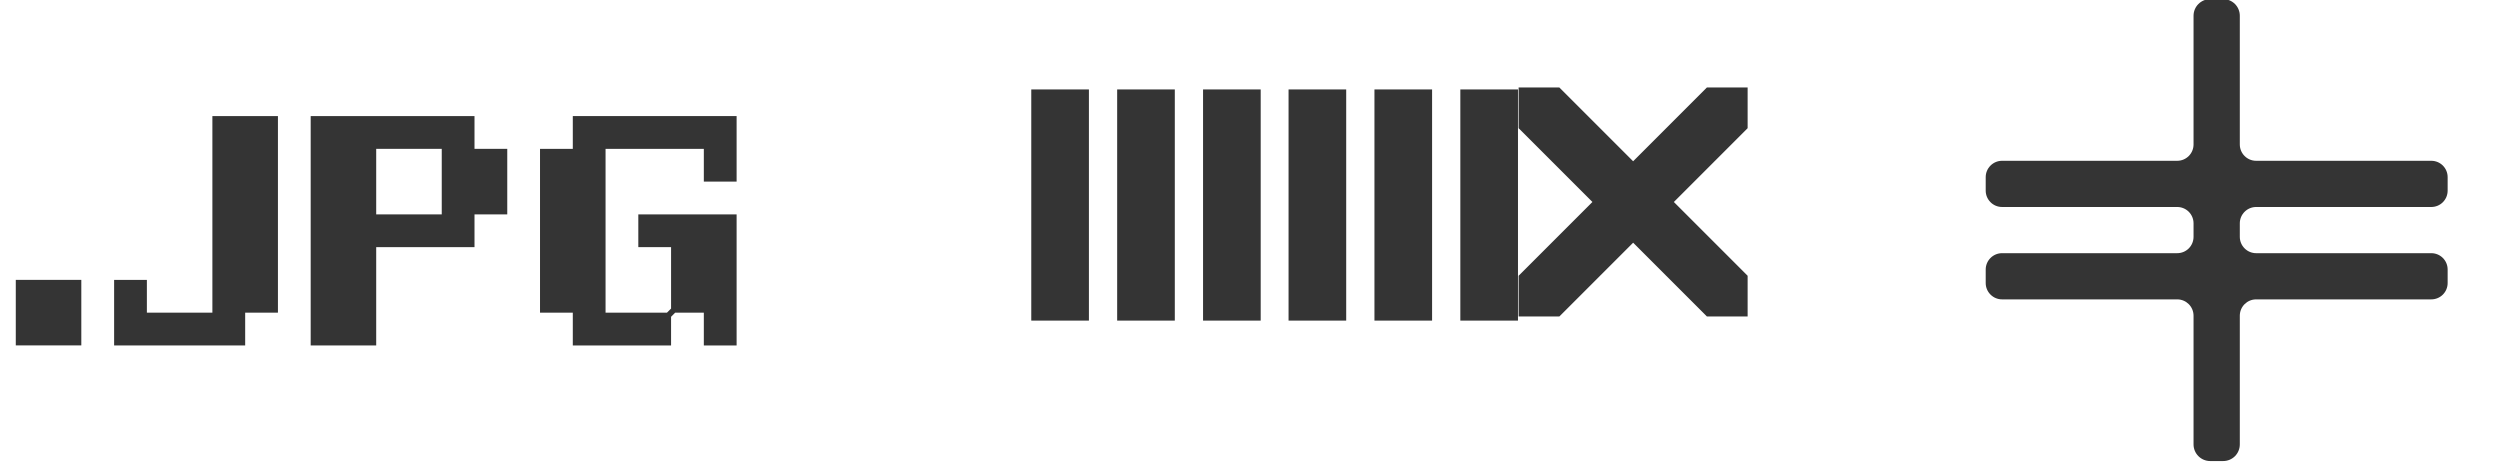
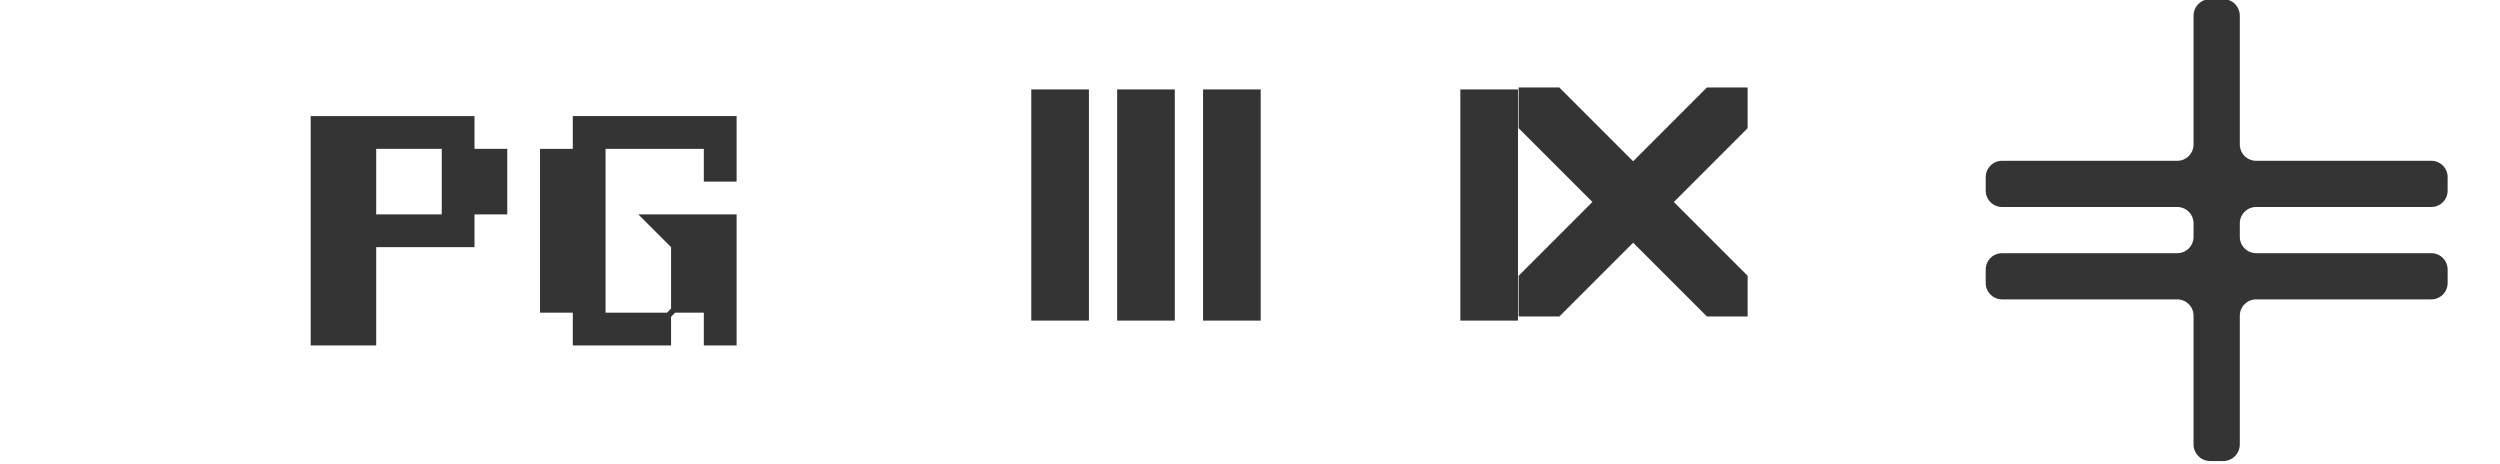
<svg xmlns="http://www.w3.org/2000/svg" width="100%" height="100%" viewBox="0 0 652 121" version="1.1" xml:space="preserve" style="fill-rule:evenodd;clip-rule:evenodd;stroke-linejoin:round;stroke-miterlimit:2;">
  <g transform="matrix(0.084,0,0,0.084,-1355.28,-1666.65)">
    <g transform="matrix(2,0,0,2,-16386.9,-20913.6)">
-       <rect x="16285.1" y="20811.8" width="101.721" height="101.721" style="fill:rgb(52,52,52);fill-rule:nonzero;" />
-     </g>
-     <path d="M16793.7,20201.5L16997.2,20201.5L16997.2,20811.8L16895.5,20811.8L16895.5,20913.6L16488.6,20913.6L16488.6,20710.1L16590.3,20710.1L16590.3,20811.8L16793.7,20811.8L16793.7,20201.5Z" style="fill:rgb(52,52,52);fill-rule:nonzero;" />
+       </g>
    <path d="M17505.8,20303.2L17302.3,20303.2L17302.3,20506.7L17505.8,20506.7L17505.8,20303.2ZM17607.5,20506.7L17607.5,20608.4L17302.3,20608.4L17302.3,20913.6L17098.9,20913.6L17098.9,20201.5L17607.5,20201.5L17607.5,20303.2L17709.2,20303.2L17709.2,20506.7L17607.5,20506.7Z" style="fill:rgb(52,52,52);fill-rule:nonzero;" />
-     <path d="M18217.8,20824.6L18217.8,20913.6L17912.7,20913.6L17912.7,20811.8L17810.9,20811.8L17810.9,20303.2L17912.7,20303.2L17912.7,20201.5L18421.3,20201.5L18421.3,20405L18319.5,20405L18319.5,20303.2L18014.4,20303.2L18014.4,20811.8L18205.1,20811.8L18217.8,20799.1L18217.8,20608.4L18116.1,20608.4L18116.1,20506.7L18421.3,20506.7L18421.3,20913.6L18319.5,20913.6L18319.5,20811.8L18230.5,20811.8L18217.8,20824.6Z" style="fill:rgb(52,52,52);fill-rule:nonzero;" />
+     <path d="M18217.8,20824.6L18217.8,20913.6L17912.7,20913.6L17912.7,20811.8L17810.9,20811.8L17810.9,20303.2L17912.7,20303.2L17912.7,20201.5L18421.3,20201.5L18421.3,20405L18319.5,20405L18319.5,20303.2L18014.4,20303.2L18014.4,20811.8L18205.1,20811.8L18217.8,20799.1L18217.8,20608.4L18116.1,20506.7L18421.3,20506.7L18421.3,20913.6L18319.5,20913.6L18319.5,20811.8L18230.5,20811.8L18217.8,20824.6Z" style="fill:rgb(52,52,52);fill-rule:nonzero;" />
  </g>
  <g transform="matrix(1.284,0,0,1.341,-12836.5,-46997.9)">
-     <rect x="10259" y="35064.3" width="11.708" height="44.957" style="fill:rgb(52,52,52);" />
-   </g>
+     </g>
  <g transform="matrix(1.284,0,0,1.341,-12881.2,-46997.9)">
    <rect x="10259" y="35064.3" width="11.708" height="44.957" style="fill:rgb(52,52,52);" />
  </g>
  <g transform="matrix(1.284,0,0,1.341,-12903.6,-46997.9)">
    <rect x="10259" y="35064.3" width="11.708" height="44.957" style="fill:rgb(52,52,52);" />
  </g>
  <g transform="matrix(1.284,0,0,1.341,-12791.7,-46997.9)">
    <rect x="10259" y="35064.3" width="11.708" height="44.957" style="fill:rgb(52,52,52);" />
  </g>
  <g transform="matrix(1.284,0,0,1.341,-12814.1,-46997.9)">
-     <rect x="10259" y="35064.3" width="11.708" height="44.957" style="fill:rgb(52,52,52);" />
-   </g>
+     </g>
  <g transform="matrix(1.284,0,0,1.341,-12858.8,-46997.9)">
    <rect x="10259" y="35064.3" width="11.708" height="44.957" style="fill:rgb(52,52,52);" />
  </g>
  <g transform="matrix(0.018,0,0,0.018,-198.413,-830.396)">
    <path d="M36344.1,47990.4L35275,49059.5L36344.1,50128.7L36344.1,50718.6L35754.2,50718.6L34685.1,49649.5L33615.9,50718.6L33026,50718.6L33026,50128.7L34095.2,49059.5L33026,47990.4L33026,47400.5L33615.9,47400.5L34685.1,48469.6L35754.2,47400.5L36344.1,47400.5L36344.1,47990.4Z" style="fill:rgb(52,52,52);" />
  </g>
  <g transform="matrix(0.102,0,0,0.102,-4924.99,-98.004)">
    <path d="M53892.8,1330.19C53892.8,1353.25 53874.1,1371.95 53851.1,1371.95L53403.2,1371.95C53392.1,1371.95 53381.5,1376.35 53373.7,1384.18C53365.8,1392.01 53361.4,1402.63 53361.4,1413.71C53361.4,1424.93 53361.4,1437.07 53361.4,1448.3C53361.4,1459.38 53365.8,1470 53373.7,1477.83C53381.5,1485.66 53392.1,1490.06 53403.2,1490.06C53502.5,1490.06 53751.8,1490.06 53851.1,1490.06C53862.1,1490.06 53872.8,1494.46 53880.6,1502.29C53888.4,1510.12 53892.8,1520.74 53892.8,1531.82C53892.8,1543.04 53892.8,1555.18 53892.8,1566.41C53892.8,1577.49 53888.4,1588.11 53880.6,1595.94C53872.8,1603.77 53862.1,1608.17 53851.1,1608.17C53751.8,1608.17 53502.5,1608.17 53403.2,1608.17C53392.1,1608.17 53381.5,1612.57 53373.7,1620.4C53365.8,1628.23 53361.4,1638.85 53361.4,1649.93C53361.4,1661.15 53361.4,1673.29 53361.4,1684.52C53361.4,1695.6 53365.8,1706.22 53373.7,1714.05C53381.5,1721.88 53392.1,1726.28 53403.2,1726.28C53502.5,1726.28 53751.8,1726.28 53851.1,1726.28C53874.1,1726.28 53892.8,1744.98 53892.8,1768.04C53892.8,1864.99 53892.8,2097.15 53892.8,2097.15C53892.8,2108.42 53897.3,2119.24 53905.3,2127.21C53913.3,2135.19 53924.1,2139.66 53935.3,2139.66L53968.6,2139.66C53979.9,2139.66 53990.7,2135.19 53998.7,2127.21C54006.6,2119.24 54011.1,2108.42 54011.1,2097.15C54011.1,2097.15 54011.1,1864.99 54011.1,1768.04C54011.1,1744.98 54029.8,1726.28 54052.9,1726.28C54152.2,1726.28 54401.5,1726.28 54500.8,1726.28C54511.8,1726.28 54522.5,1721.88 54530.3,1714.05C54538.1,1706.22 54542.5,1695.6 54542.5,1684.52C54542.5,1673.29 54542.5,1661.15 54542.5,1649.93C54542.5,1638.85 54538.1,1628.23 54530.3,1620.4C54522.5,1612.57 54511.8,1608.17 54500.8,1608.17C54401.5,1608.17 54152.2,1608.17 54052.9,1608.17C54041.8,1608.17 54031.2,1603.77 54023.4,1595.94C54015.5,1588.11 54011.1,1577.49 54011.1,1566.41L54011.1,1531.82C54011.1,1520.74 54015.5,1510.12 54023.4,1502.29C54031.2,1494.46 54041.8,1490.06 54052.9,1490.06L54500.8,1490.06C54511.8,1490.06 54522.5,1485.66 54530.3,1477.83C54538.1,1470 54542.5,1459.38 54542.5,1448.3C54542.5,1437.07 54542.5,1424.93 54542.5,1413.71C54542.5,1402.63 54538.1,1392.01 54530.3,1384.18C54522.5,1376.35 54511.8,1371.95 54500.8,1371.95C54401.5,1371.95 54152.2,1371.95 54052.9,1371.95C54029.8,1371.95 54011.1,1353.25 54011.1,1330.19C54011.1,1233.24 54011.1,1001.08 54011.1,1001.08C54011.1,989.806 54006.6,978.991 53998.7,971.017C53990.7,963.043 53979.9,958.563 53968.6,958.563C53957.8,958.563 53946.2,958.563 53935.3,958.563C53924.1,958.563 53913.3,963.043 53905.3,971.017C53897.3,978.991 53892.8,989.806 53892.8,1001.08C53892.8,1001.08 53892.8,1233.24 53892.8,1330.19Z" style="fill:rgb(52,52,52);" />
  </g>
</svg>